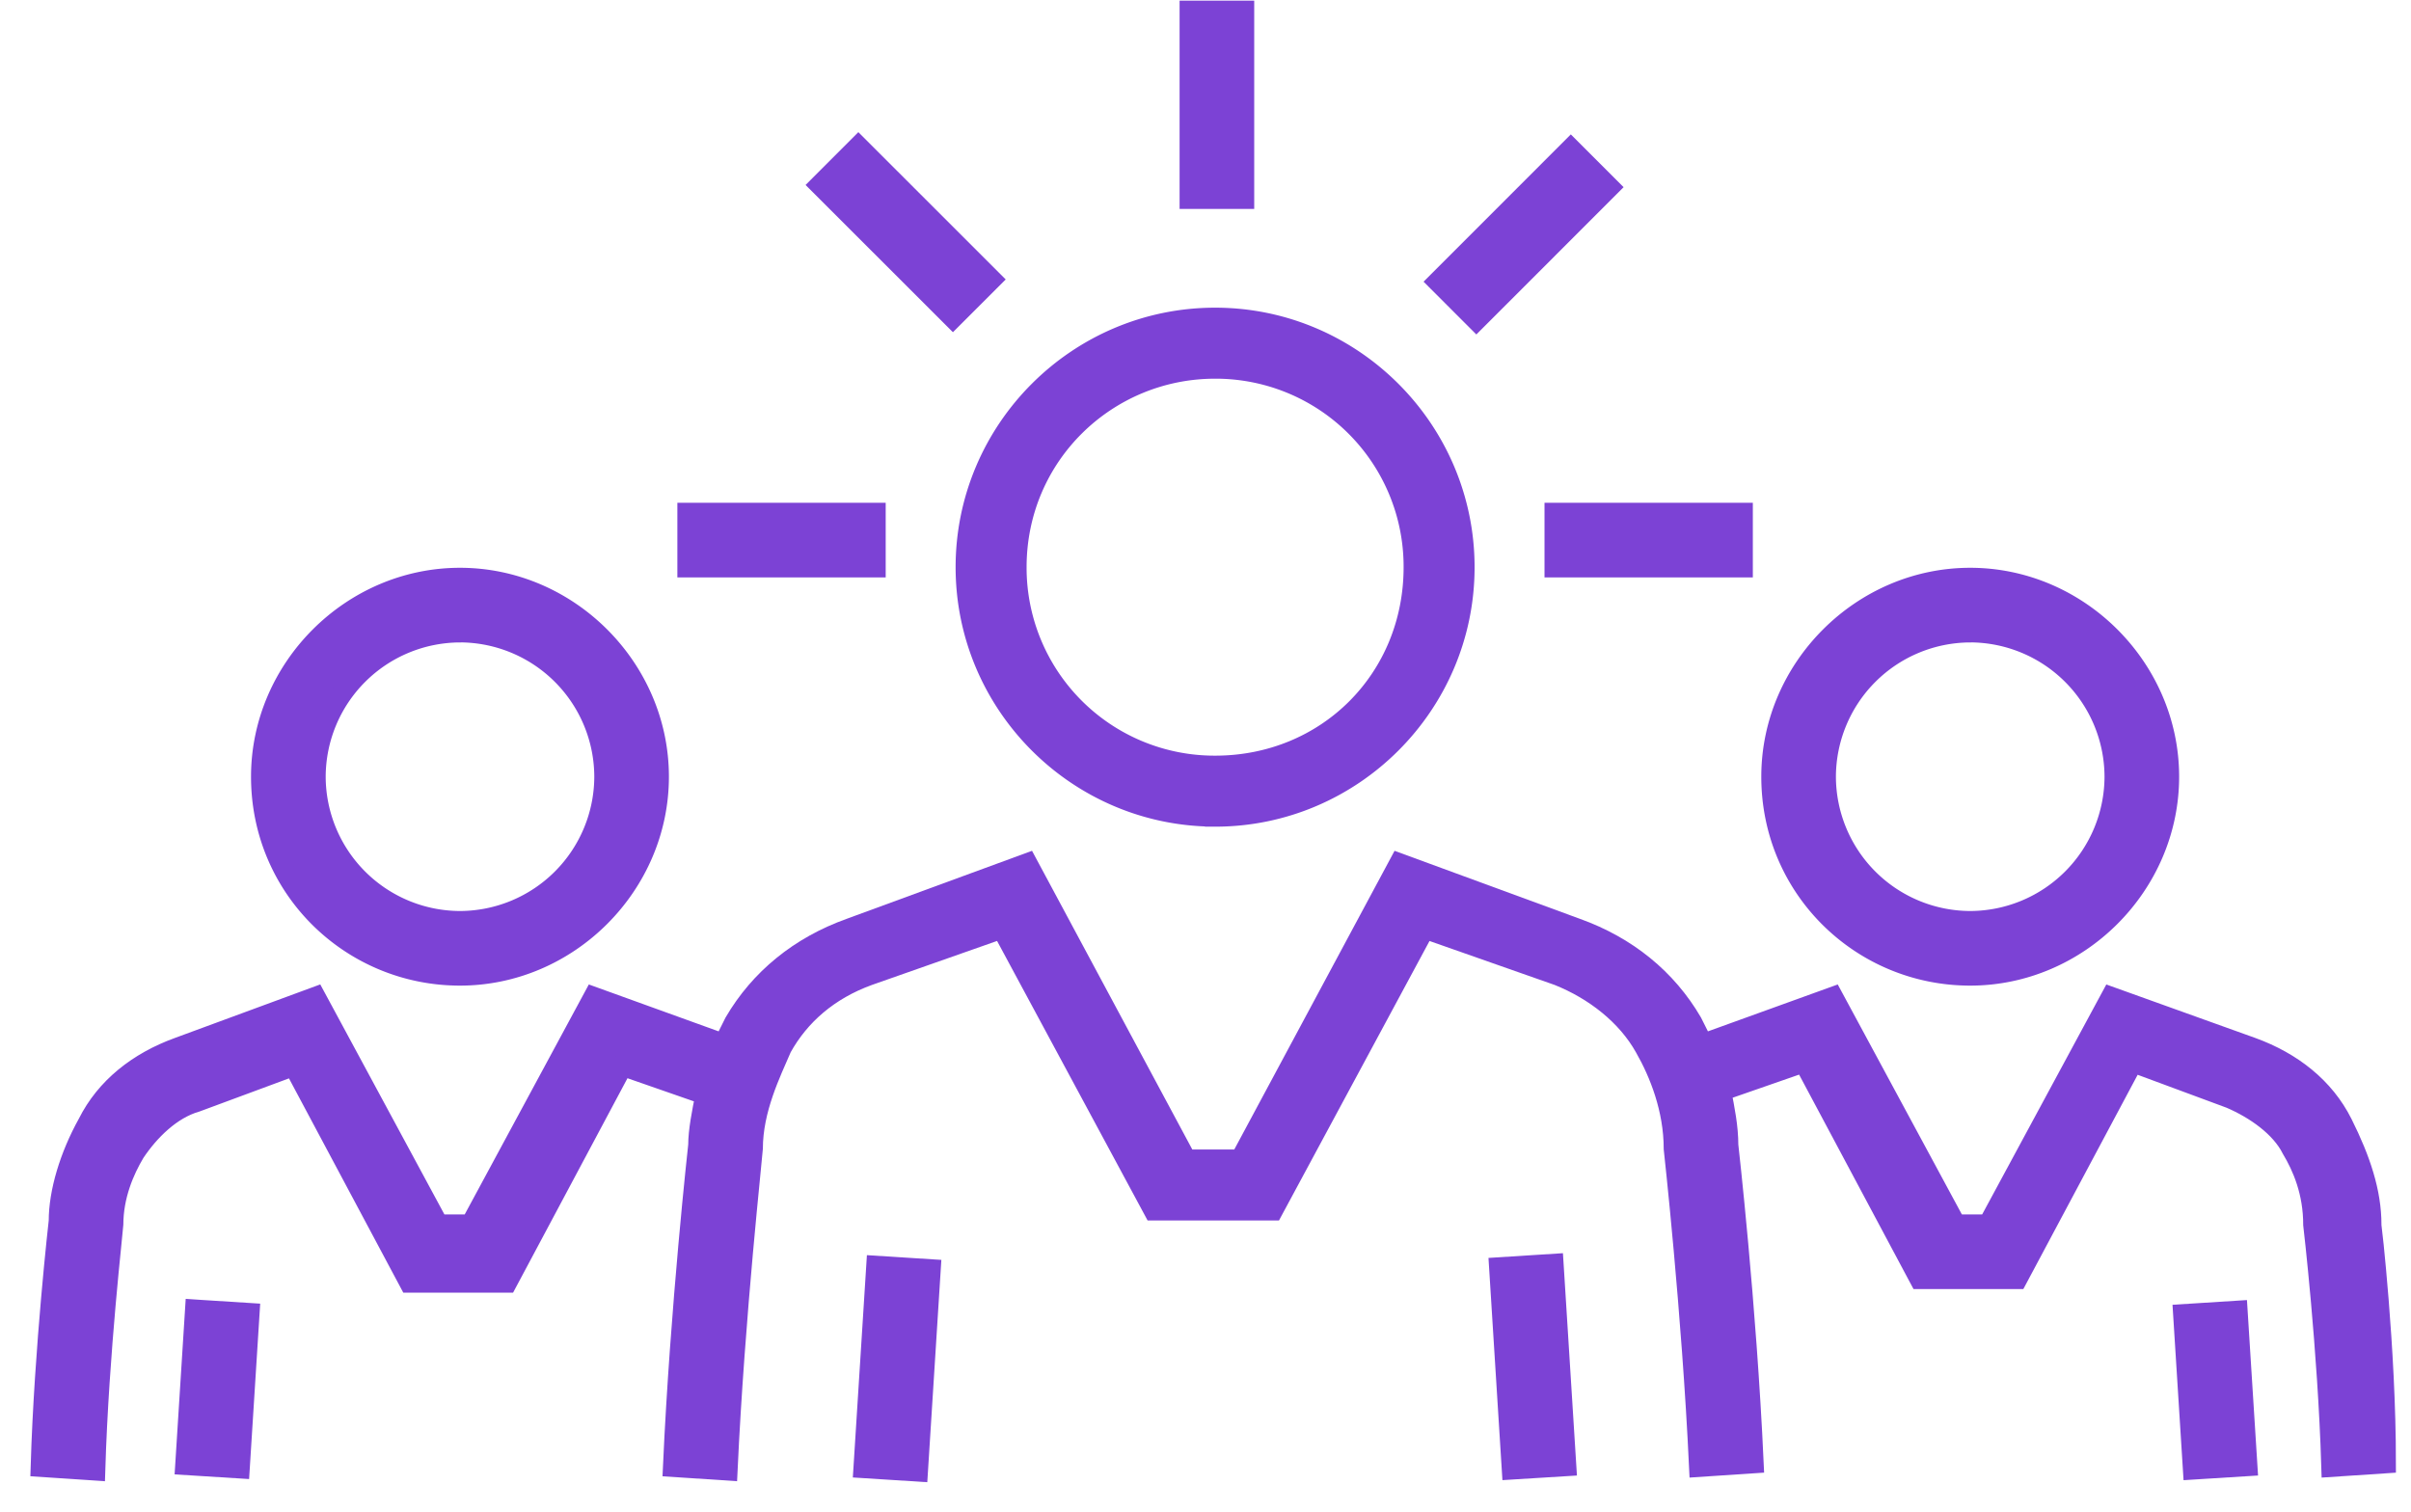
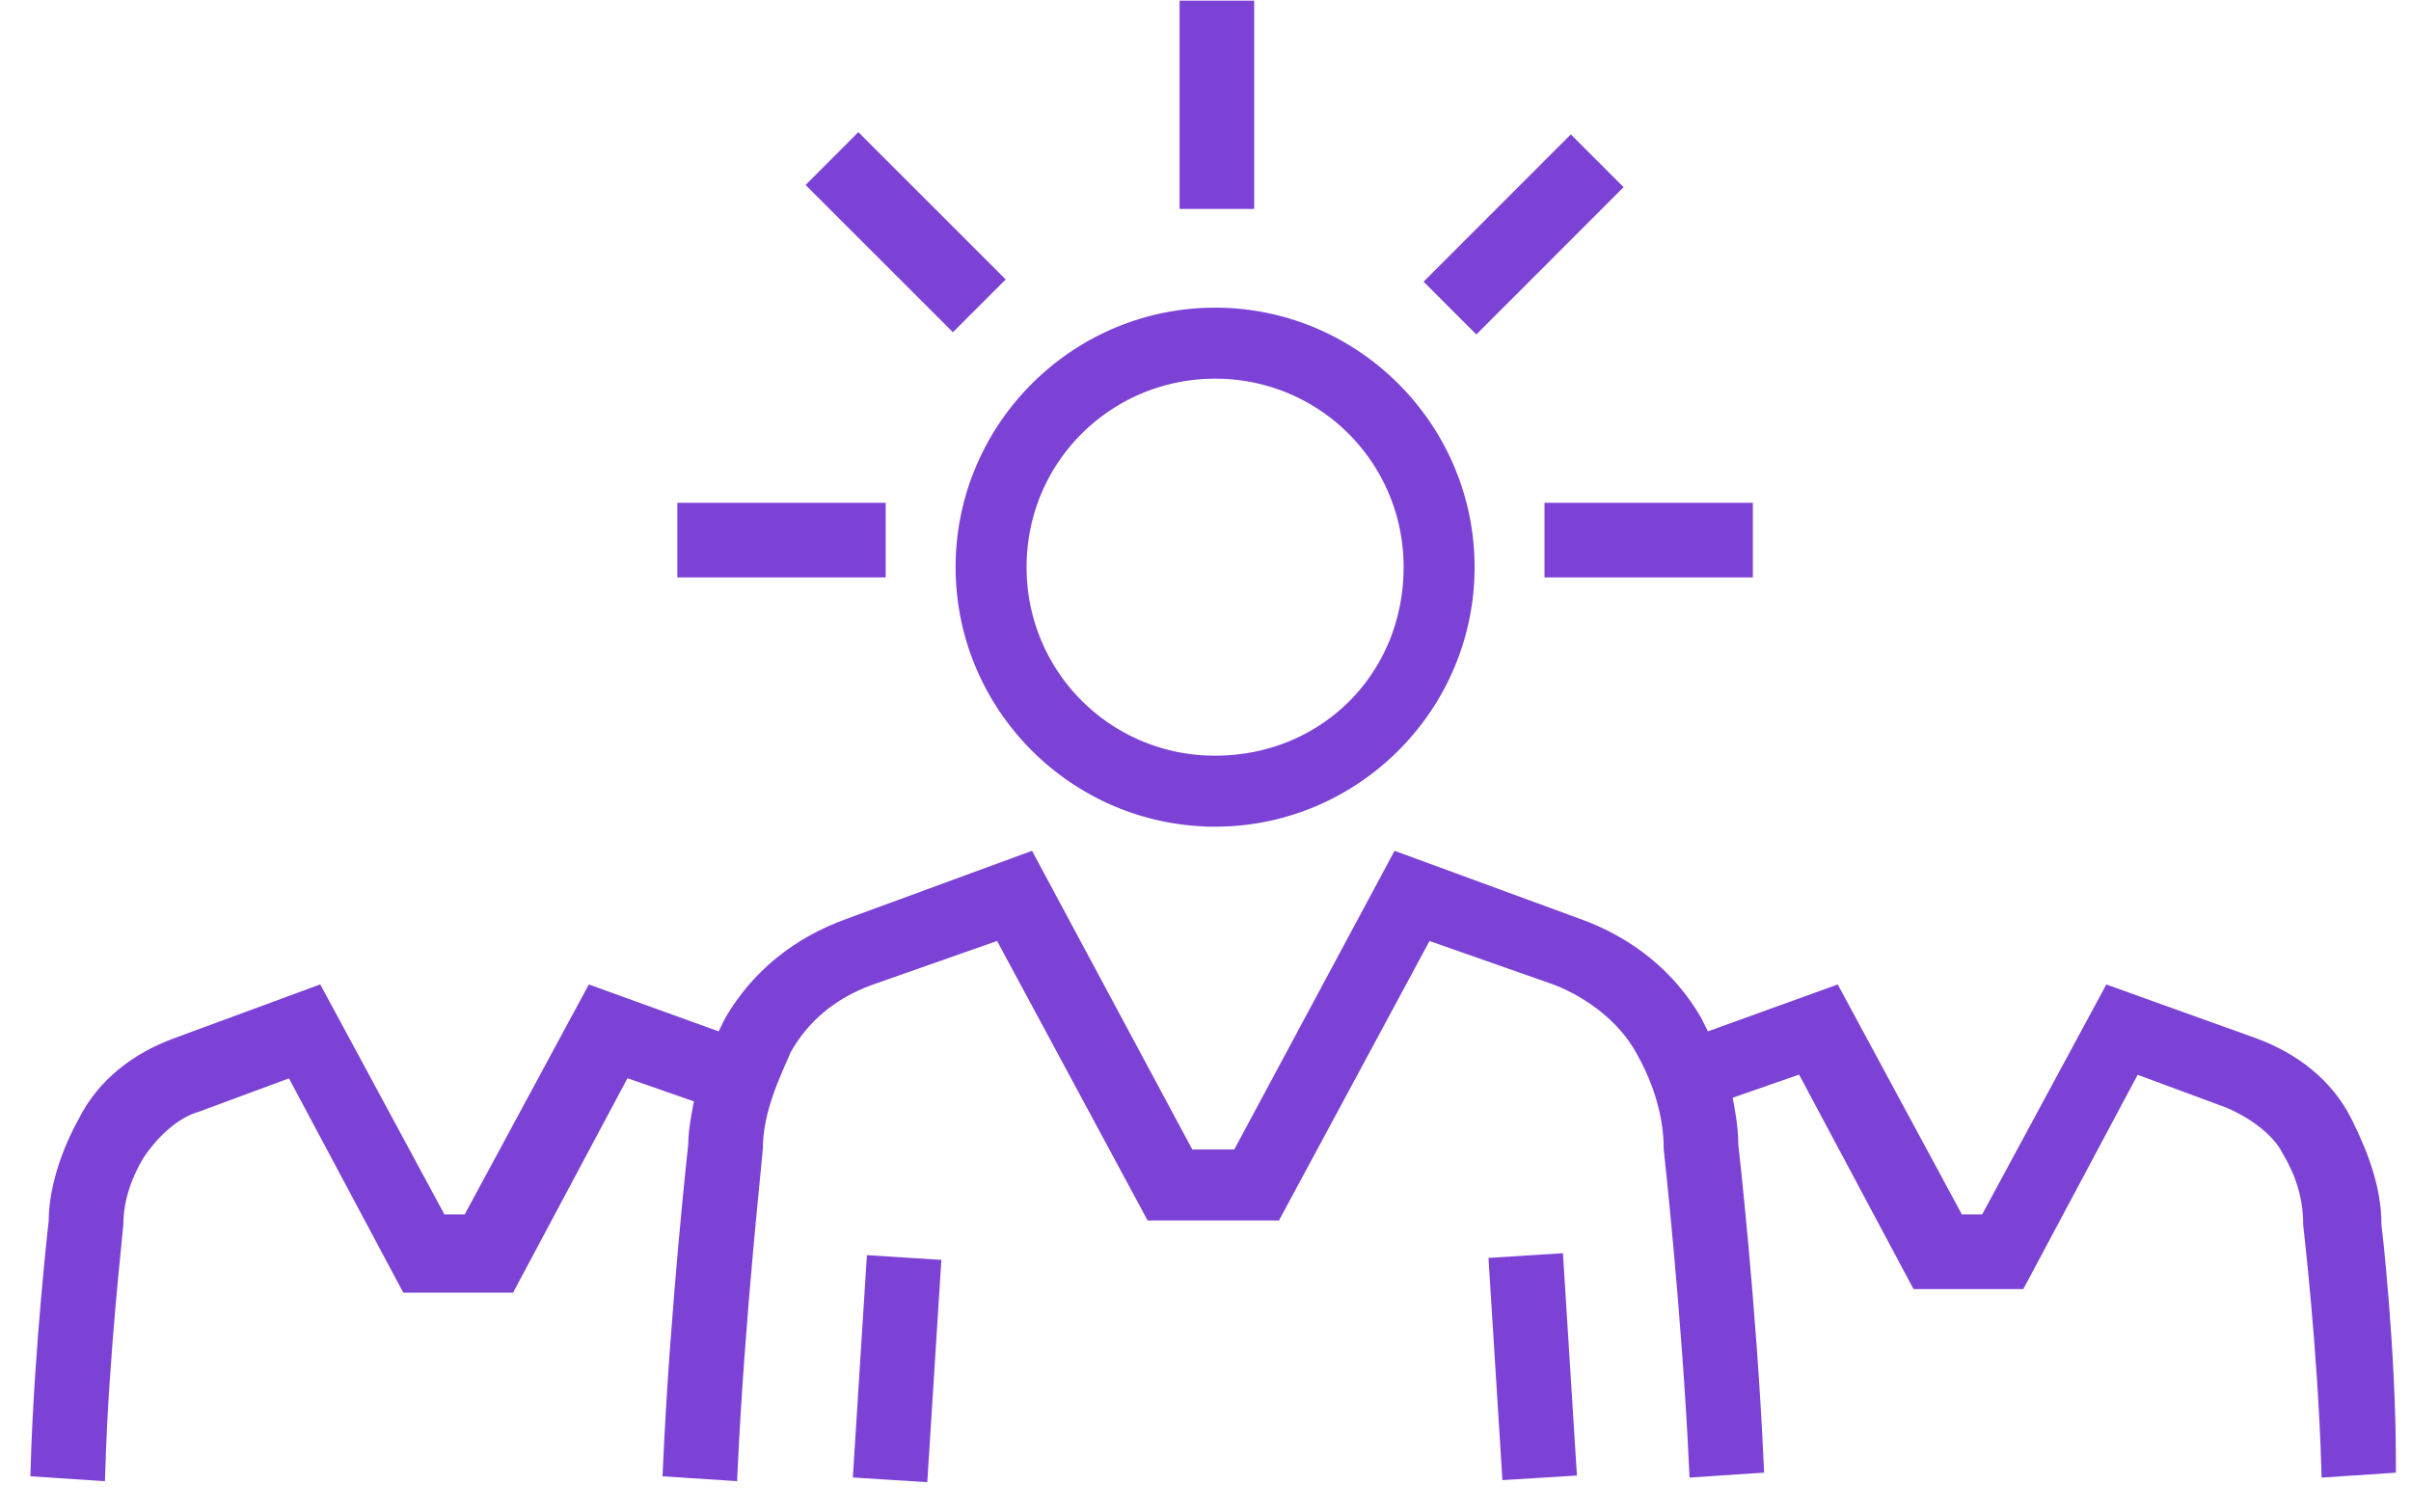
<svg xmlns="http://www.w3.org/2000/svg" width="59" height="37" viewBox="0 0 59 37">
  <g fill="#7C42D5" fill-rule="nonzero" stroke="#7C42D5" stroke-width=".5">
    <path d="M38.44 3.643l.938.938-3.25 3.251-.938-.938zM29.116.265h1.326v4.598h-1.326zM16.826 12.555h4.598v1.326h-4.598zM38.046 12.555h4.598v1.326h-4.598zM21.005 3.588l3.252 3.251-.938.938-3.252-3.25zM22.458 36.01l-1.323-.084.313-4.942 1.323.084zM37 35.96l-.31-4.94 1.323-.084.311 4.942zM29.735 19.982c3.36 0 6.1-2.741 6.1-6.1 0-3.36-2.74-6.102-6.1-6.102-3.36 0-6.1 2.741-6.1 6.101s2.74 6.1 6.1 6.1zm0-10.964a4.849 4.849 0 0 1 4.863 4.863c0 2.741-2.122 4.863-4.863 4.863a4.849 4.849 0 0 1-4.863-4.863c0-2.74 2.21-4.863 4.863-4.863z" />
    <path d="M58.027 29.973c0-.796-.265-1.592-.707-2.476-.442-.884-1.238-1.503-2.21-1.857l-3.448-1.238-3.007 5.57h-.795l-3.006-5.57-3.183 1.15-.266-.53c-.618-1.062-1.591-1.857-2.829-2.3l-4.332-1.59-3.89 7.25h-1.327l-3.89-7.25-4.332 1.59c-1.238.443-2.21 1.238-2.83 2.3l-.265.53-3.183-1.15-3.006 5.57h-.795l-3.006-5.57-3.36 1.238c-.973.354-1.769.973-2.21 1.857-.443.796-.708 1.68-.708 2.387 0 0-.354 3.095-.442 6.012l1.326.089c.089-2.918.442-5.924.442-6.012 0-.708.266-1.327.53-1.769.354-.53.885-1.06 1.504-1.238l2.387-.884 2.83 5.305h2.386l2.83-5.305 2.033.708c-.088.442-.177.884-.177 1.237 0 0-.442 3.98-.618 7.87l1.326.088c.177-3.802.619-7.78.619-7.87 0-.972.442-1.856.707-2.475.442-.795 1.15-1.414 2.122-1.768l3.271-1.15 3.714 6.897h2.917l3.714-6.896 3.271 1.149c.884.354 1.68.973 2.122 1.768.354.62.707 1.503.707 2.476 0 0 .442 3.979.62 7.78l1.326-.088c-.177-3.89-.62-7.78-.62-7.78 0-.443-.088-.885-.176-1.327l2.033-.707 2.83 5.305h2.387l2.83-5.305 2.386.884c.62.265 1.238.707 1.503 1.238.266.442.53 1.06.53 1.857 0 0 .354 3.006.443 5.923l1.326-.088c0-2.83-.354-5.835-.354-5.835z" />
-     <path d="M53.668 35.961l-.239-3.794 1.323-.084.24 3.795zM48.213 23.872c2.653 0 4.863-2.21 4.863-4.863 0-2.652-2.21-4.863-4.863-4.863-2.652 0-4.862 2.21-4.862 4.863 0 2.741 2.21 4.863 4.862 4.863zm0-8.4a3.547 3.547 0 0 1 3.537 3.537 3.547 3.547 0 0 1-3.537 3.537 3.547 3.547 0 0 1-3.536-3.537 3.547 3.547 0 0 1 3.536-3.536zM5.862 35.933l-1.324-.083.24-3.795 1.324.084zM11.256 23.872c2.653 0 4.863-2.21 4.863-4.863 0-2.652-2.21-4.863-4.863-4.863-2.652 0-4.863 2.21-4.863 4.863 0 2.741 2.21 4.863 4.863 4.863zm0-8.4a3.547 3.547 0 0 1 3.537 3.537 3.547 3.547 0 0 1-3.537 3.537 3.547 3.547 0 0 1-3.536-3.537 3.547 3.547 0 0 1 3.536-3.536z" />
  </g>
</svg>